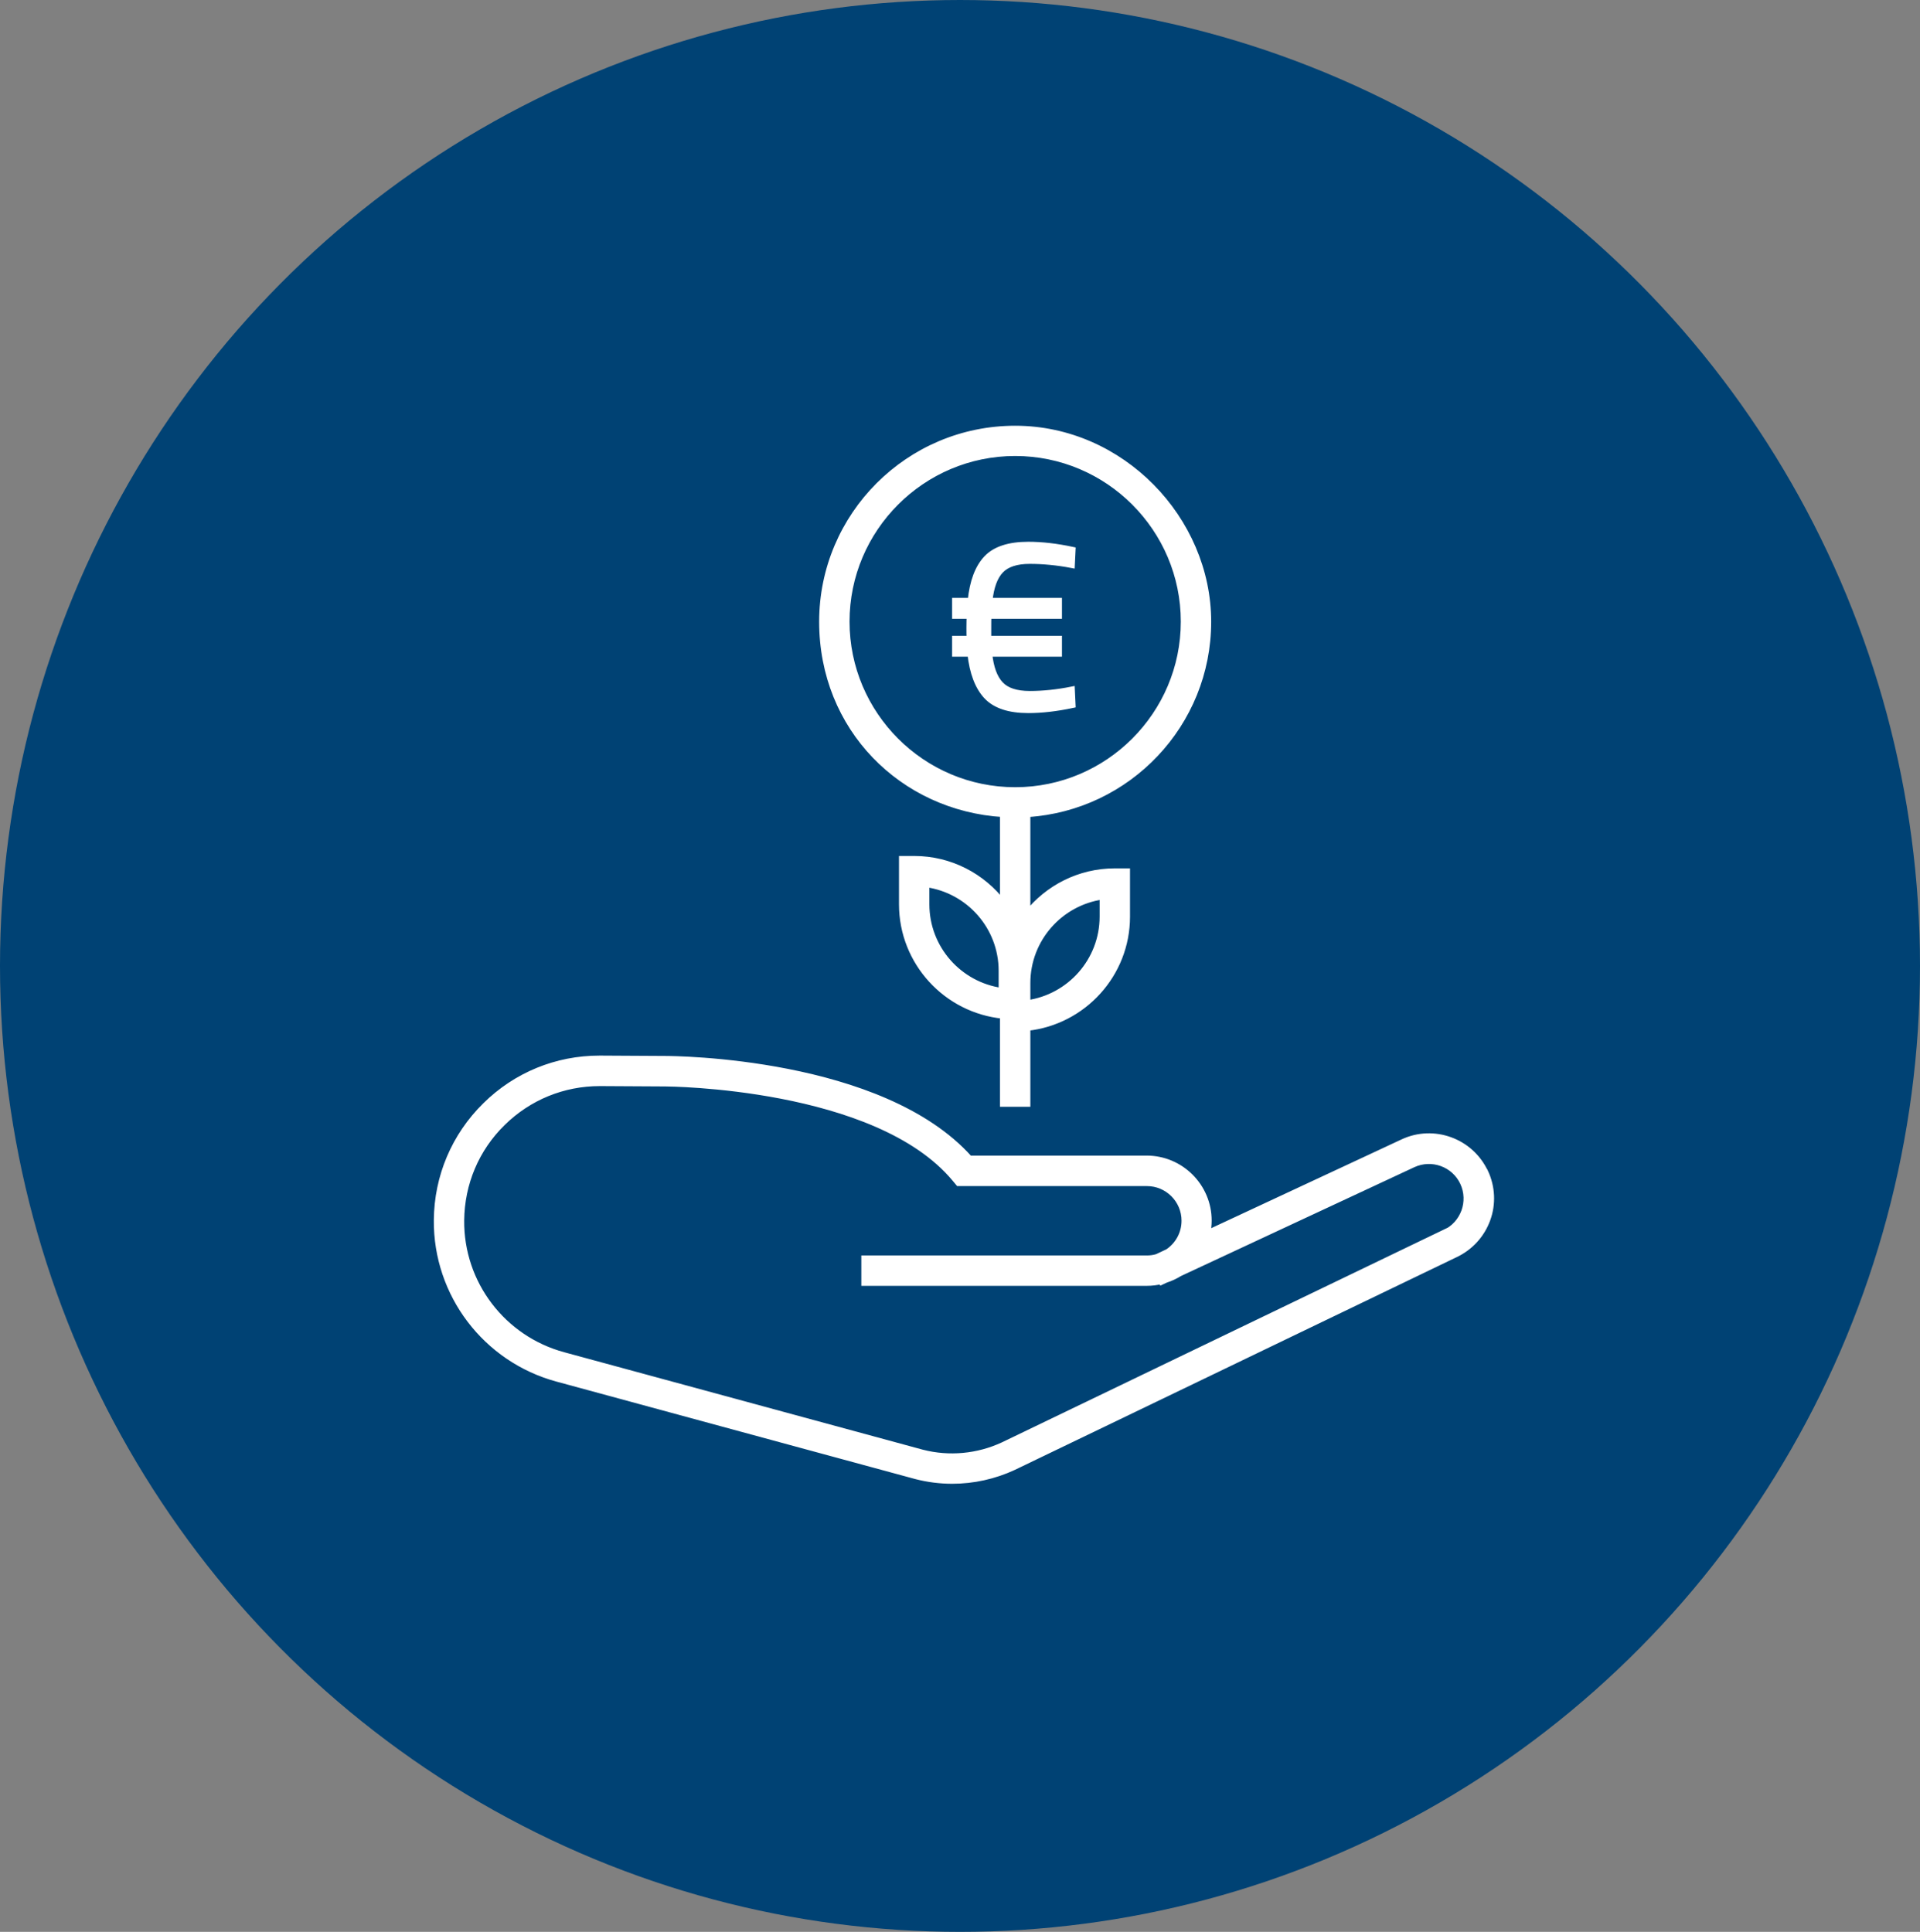
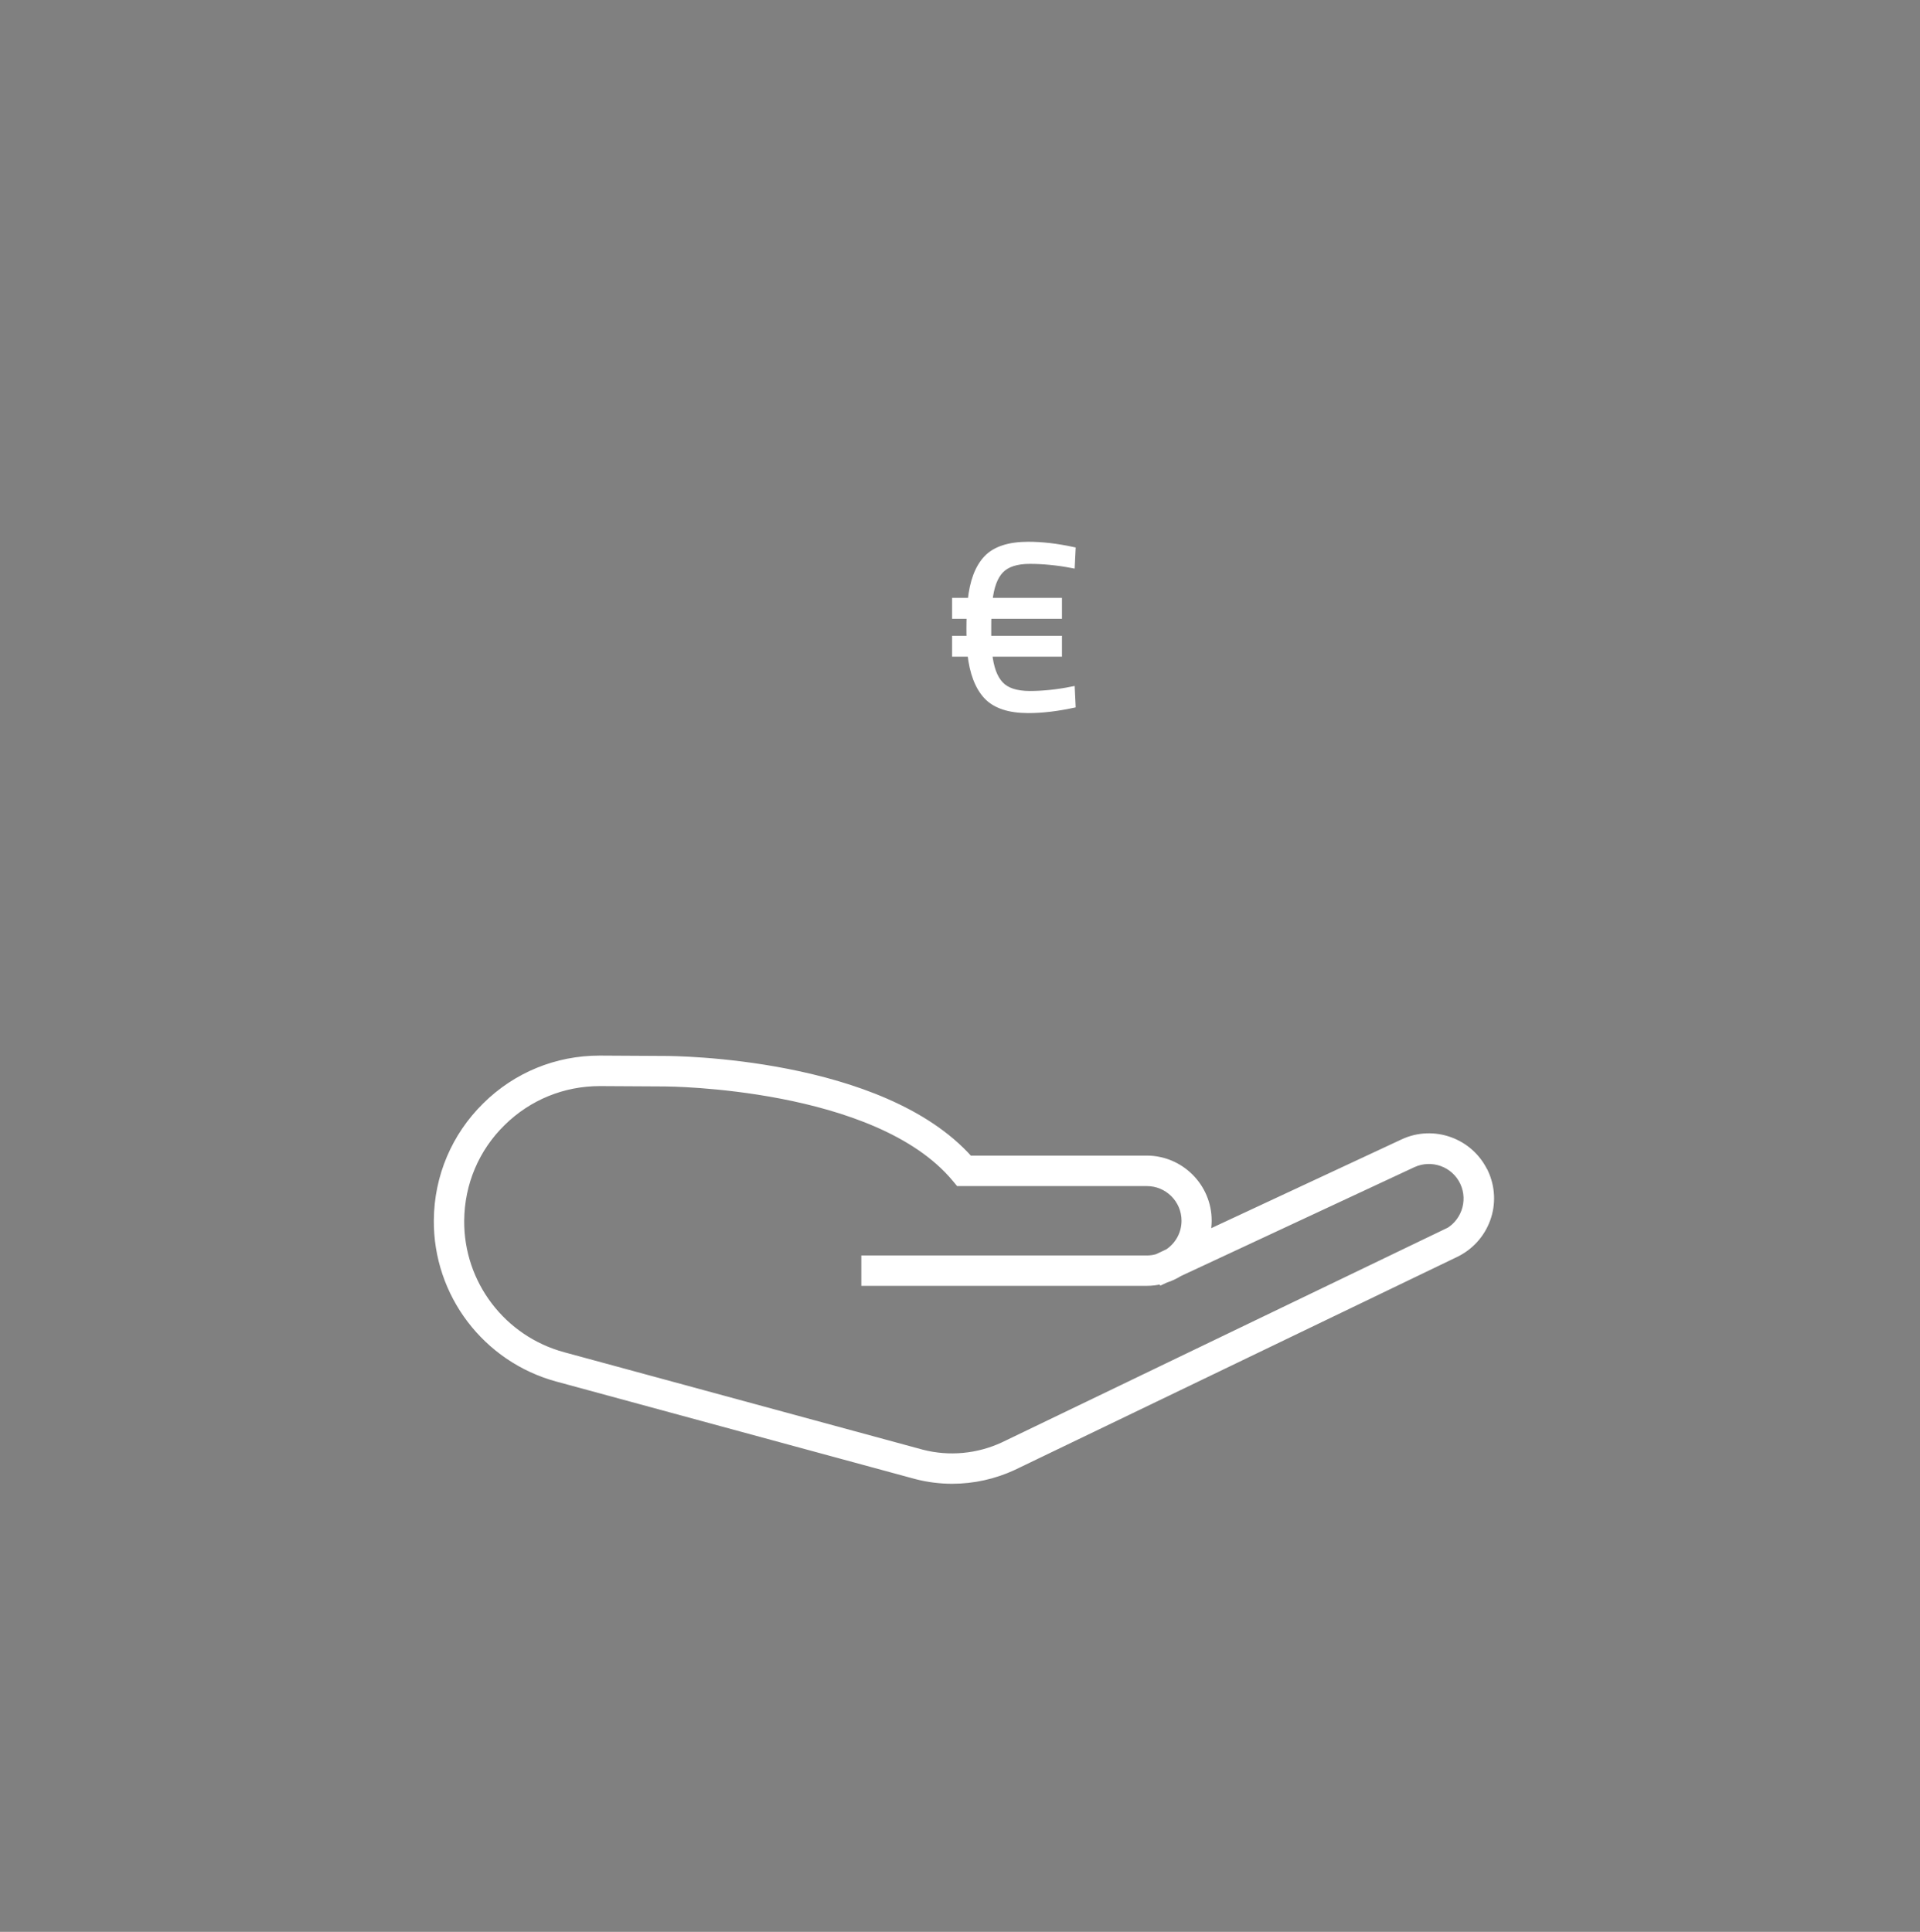
<svg xmlns="http://www.w3.org/2000/svg" id="Ebene_1" data-name="Ebene 1" viewBox="0 0 158 159">
  <rect x="0" y="0" width="158" height="159" fill="#808080" stroke="none" />
  <defs>
    <style>
      .cls-1 {
        fill: #fff;
        stroke: #fff;
        stroke-width: .5px;
      }

      .cls-2 {
        fill: #004274;
        stroke-width: 0px;
      }
    </style>
  </defs>
-   <ellipse class="cls-2" cx="79" cy="79.5" rx="79" ry="79.5" />
  <path class="cls-1" d="m122.21,96.47c-1.19-2.55-4.24-3.66-6.78-2.46l-16.08,7.5c.07-.34.11-.69.11-1.05,0-2.81-2.29-5.1-5.1-5.1h-14.58c-7.24-8.1-24.32-8.2-25.05-8.2l-5.28-.03h-.11c-3.54,0-6.87,1.36-9.39,3.85-2.55,2.51-3.97,5.86-4,9.44-.05,6.1,4.03,11.46,9.91,13.05l29.52,8.02c.97.25,1.97.38,2.97.38,1.74,0,3.47-.38,5.06-1.12l36.34-17.5c1.23-.58,2.17-1.6,2.64-2.88.47-1.28.4-2.67-.17-3.9Zm-3.32,4.97l-36.34,17.5c-2.08.97-4.45,1.19-6.66.62l-29.51-8.02c-5.01-1.35-8.48-5.91-8.43-11.1.03-3.04,1.23-5.9,3.41-8.03,2.15-2.11,4.98-3.27,8-3.27h.1l5.29.03c.17,0,17.37.09,23.83,7.84l.3.36h15.5c1.71,0,3.1,1.39,3.1,3.1,0,1.07-.54,2.01-1.37,2.57l-.89.42c-.27.08-.55.12-.85.12h-23.24v2h23.24c.42,0,.83-.05,1.22-.15l.02.05.32-.15c.4-.13.79-.31,1.14-.53l19.21-8.96c1.55-.72,3.4-.05,4.12,1.5.72,1.55.05,3.4-1.51,4.13Z" />
-   <path class="cls-1" d="m82.54,66.99v7.35c-1.68-2.21-4.33-3.64-7.31-3.64h-1v3.73c0,4.77,3.66,8.71,8.31,9.16v7.25h2v-6.25c4.6-.5,8.2-4.41,8.2-9.14v-3.73h-1c-2.92,0-5.51,1.37-7.2,3.49v-8.21c8.29-.52,14.88-7.41,14.88-15.83s-7.12-15.88-15.88-15.88-15.88,7.12-15.88,15.88,6.59,15.31,14.88,15.83Zm-.11,14.57c-3.5-.49-6.2-3.5-6.2-7.13v-1.66c3.5.49,6.2,3.5,6.2,7.13v1.66Zm8.31-7.78v1.66c0,3.63-2.7,6.64-6.2,7.13v-1.66c0-3.63,2.7-6.64,6.2-7.13Zm-7.2-36.5c7.65,0,13.88,6.23,13.88,13.88s-6.23,13.88-13.88,13.88-13.88-6.23-13.88-13.88,6.23-13.88,13.88-13.88Z" />
  <path class="cls-1" d="m81.19,57.3c.71.76,1.86,1.14,3.43,1.14,1.11,0,2.32-.14,3.64-.42l-.06-1.26c-1.2.24-2.35.36-3.46.36s-1.91-.26-2.41-.79c-.5-.53-.81-1.37-.93-2.53h5.74v-1.22h-5.82v-.9c0-.45,0-.79.02-1h5.8v-1.22h-5.72c.12-1.16.43-2,.93-2.52.5-.52,1.3-.78,2.39-.78s2.25.11,3.46.34l.06-1.24c-1.31-.28-2.52-.42-3.64-.42-1.57,0-2.72.37-3.43,1.12-.71.75-1.15,1.91-1.31,3.5h-1.28v1.22h1.2c-.01.21-.02.54-.02.97s0,.74.02.93h-1.2v1.22h1.26c.17,1.57.62,2.74,1.33,3.5Z" />
</svg>